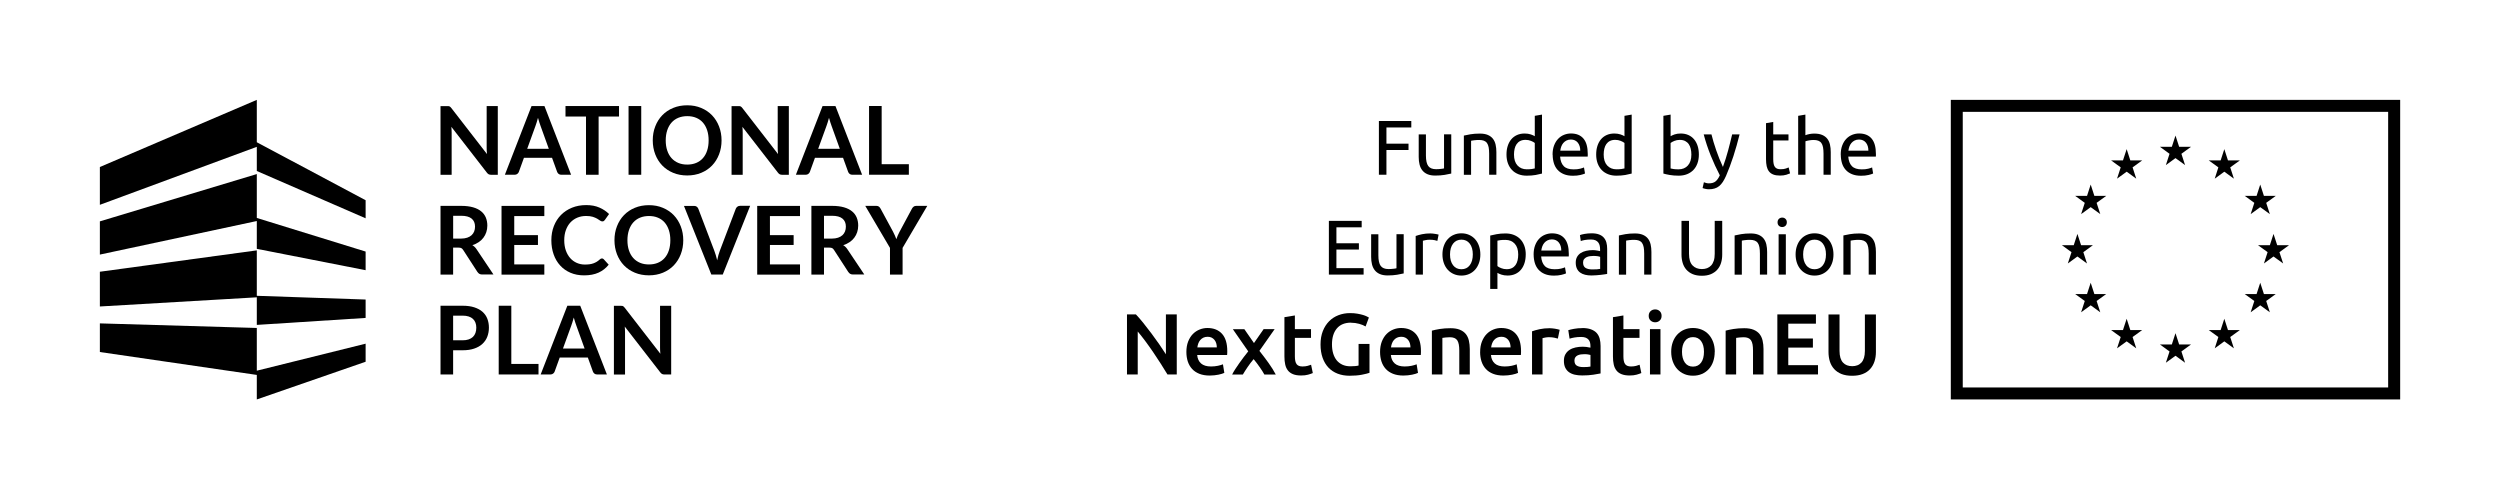
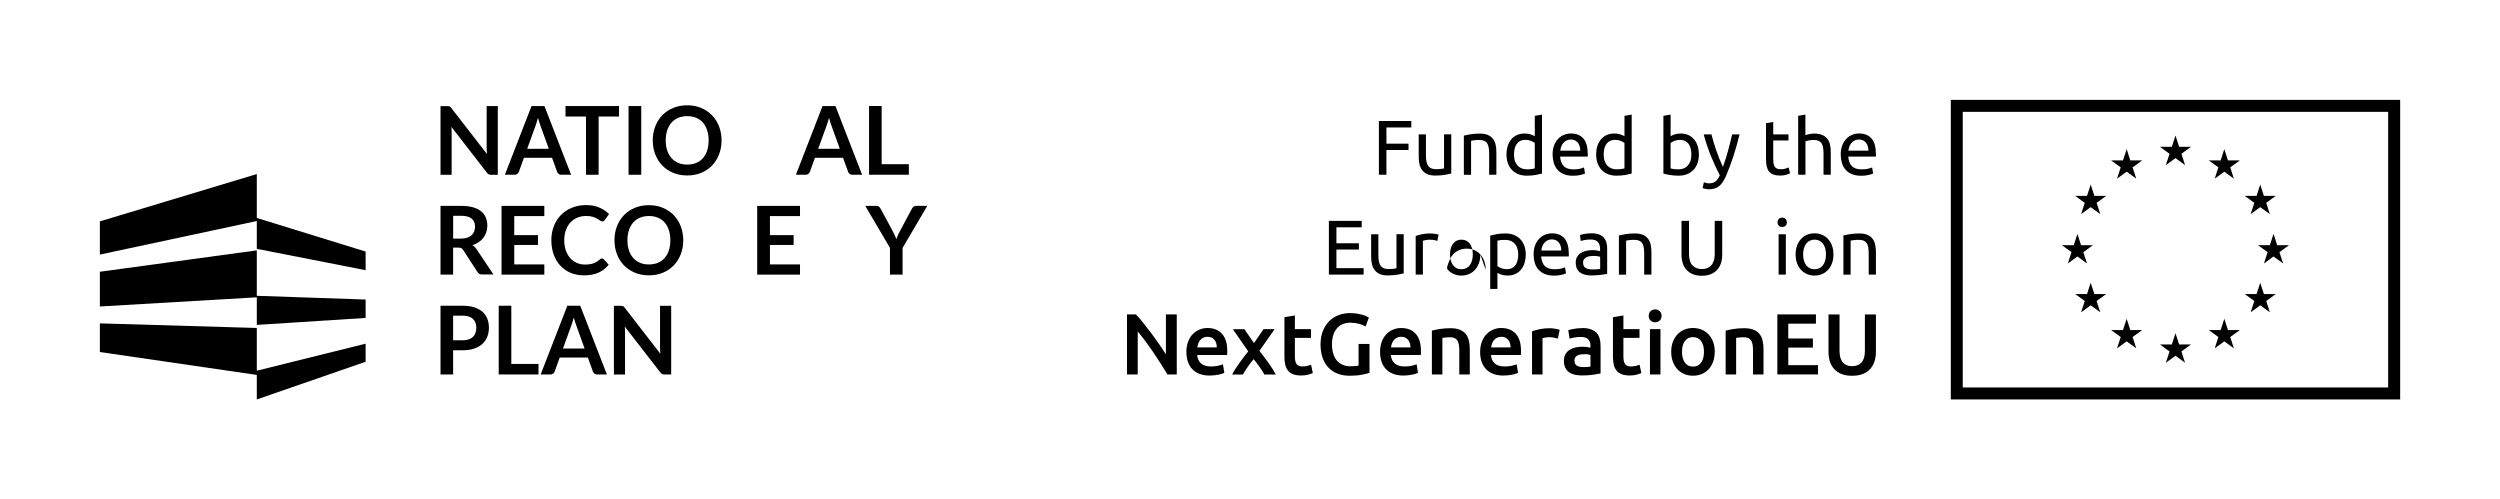
<svg xmlns="http://www.w3.org/2000/svg" id="Warstwa_1" data-name="Warstwa 1" viewBox="0 0 709.68 141.73">
  <g>
    <g>
      <polygon points="72.9 49.41 28.35 62.84 28.35 72.27 72.9 62.74 72.9 70.64 103.79 76.7 103.79 71.41 72.9 61.87 72.9 49.41" />
      <polygon points="72.9 71.07 28.35 77.14 28.35 87 72.9 84.4 72.9 92.23 103.79 90.25 103.79 85.03 72.9 83.97 72.9 71.07" />
      <polygon points="72.9 93.1 28.35 91.8 28.35 99.93 72.9 106.43 72.9 113.39 103.79 102.69 103.79 97.56 72.9 105.23 72.9 93.1" />
-       <polygon points="72.9 40.38 72.9 28.35 28.35 47.41 28.35 58.14 72.9 41.68 72.9 48.54 103.79 61.97 103.79 56.84 72.9 40.38" />
    </g>
    <g>
      <path d="M127.32,30.12c.11.01.2.04.29.08.08.04.17.1.25.18.08.08.17.18.27.3l10.11,13.05c-.04-.31-.06-.62-.07-.92-.01-.3-.02-.58-.02-.84v-11.86h3.16v19.51h-1.85c-.28,0-.52-.04-.71-.13-.19-.09-.37-.25-.55-.49l-10.07-12.99c.03.29.05.57.06.86.01.28.02.54.02.78v11.98h-3.16v-19.51h1.88c.16,0,.29,0,.4.02Z" />
      <path d="M162.12,49.61h-2.77c-.31,0-.57-.08-.77-.24-.2-.16-.34-.35-.43-.59l-1.44-3.98h-7.98l-1.44,3.98c-.07.21-.21.4-.42.57-.21.17-.46.26-.77.26h-2.78l7.57-19.51h3.66l7.57,19.51ZM149.65,42.24h6.14l-2.34-6.49c-.11-.29-.22-.63-.35-1.02-.13-.39-.26-.82-.38-1.28-.12.46-.25.89-.37,1.28-.12.4-.24.74-.35,1.04l-2.34,6.46Z" />
      <path d="M175.72,30.1v2.98h-5.79v16.53h-3.58v-16.53h-5.82v-2.98h15.2Z" />
      <path d="M182.03,49.61h-3.6v-19.51h3.6v19.51Z" />
      <path d="M204.83,39.85c0,1.43-.24,2.75-.71,3.97-.47,1.22-1.13,2.27-1.98,3.16-.85.89-1.88,1.58-3.08,2.08-1.2.5-2.53.75-3.98.75s-2.79-.25-3.99-.75c-1.2-.5-2.23-1.19-3.09-2.08-.86-.89-1.52-1.95-1.99-3.16-.47-1.22-.71-2.54-.71-3.97s.23-2.75.71-3.97c.47-1.22,1.13-2.27,1.99-3.16.86-.89,1.89-1.59,3.09-2.08,1.2-.5,2.53-.75,3.99-.75s2.78.25,3.98.76c1.2.5,2.22,1.2,3.08,2.09.85.89,1.51,1.94,1.98,3.16.47,1.22.71,2.54.71,3.97ZM201.16,39.85c0-1.07-.14-2.03-.42-2.88-.28-.85-.68-1.57-1.2-2.17-.52-.59-1.16-1.05-1.91-1.36-.75-.32-1.6-.47-2.54-.47s-1.79.16-2.54.47c-.75.31-1.4.77-1.92,1.36-.53.59-.93,1.32-1.22,2.17-.28.85-.43,1.81-.43,2.88s.14,2.03.43,2.88c.28.85.69,1.57,1.22,2.16.53.59,1.17,1.04,1.92,1.36.75.32,1.6.47,2.54.47s1.79-.16,2.54-.47c.75-.31,1.39-.77,1.91-1.36.52-.59.93-1.31,1.2-2.16.28-.85.42-1.81.42-2.88Z" />
-       <path d="M209.94,30.12c.11.01.2.04.29.08.08.04.17.1.25.18.08.08.17.18.27.3l10.11,13.05c-.04-.31-.06-.62-.07-.92-.01-.3-.02-.58-.02-.84v-11.86h3.16v19.51h-1.85c-.28,0-.52-.04-.71-.13-.19-.09-.37-.25-.55-.49l-10.07-12.99c.03.29.05.57.06.86.01.28.02.54.02.78v11.98h-3.16v-19.51h1.88c.16,0,.29,0,.4.02Z" />
      <path d="M244.73,49.61h-2.77c-.31,0-.57-.08-.77-.24-.2-.16-.34-.35-.43-.59l-1.44-3.98h-7.98l-1.44,3.98c-.07.21-.21.4-.42.57-.21.17-.46.26-.77.26h-2.78l7.57-19.51h3.66l7.57,19.51ZM232.26,42.24h6.14l-2.34-6.49c-.11-.29-.22-.63-.35-1.02-.13-.39-.26-.82-.38-1.28-.12.46-.25.89-.37,1.28-.12.4-.24.74-.35,1.04l-2.35,6.46Z" />
      <path d="M250.29,46.61h7.71v2.99h-11.3v-19.51h3.58v16.51Z" />
    </g>
    <g>
      <path d="M128.63,70.33v7.62h-3.58v-19.51h5.87c1.31,0,2.44.14,3.38.41.94.27,1.71.66,2.3,1.15.6.49,1.04,1.09,1.32,1.77.28.69.42,1.45.42,2.27,0,.66-.1,1.28-.29,1.86-.19.58-.47,1.12-.83,1.59-.36.48-.8.9-1.33,1.25-.53.36-1.13.65-1.8.86.45.26.84.63,1.17,1.12l4.82,7.2h-3.22c-.31,0-.57-.06-.79-.19-.22-.13-.4-.31-.55-.54l-4.05-6.25c-.15-.23-.32-.4-.5-.5-.18-.1-.45-.15-.81-.15h-1.53ZM128.63,67.73h2.24c.67,0,1.26-.09,1.77-.26.5-.17.91-.41,1.24-.71.32-.3.57-.66.73-1.07.16-.41.24-.87.24-1.36,0-.99-.32-1.75-.97-2.28-.64-.53-1.63-.8-2.95-.8h-2.29v6.48Z" />
      <path d="M154.52,58.45v2.89h-8.54v5.41h6.73v2.79h-6.73v5.52h8.54v2.9h-12.15v-19.51h12.15Z" />
      <path d="M170.87,73.36c.2,0,.36.08.51.23l1.41,1.55c-.78.98-1.74,1.73-2.88,2.25-1.14.52-2.51.78-4.11.78-1.43,0-2.71-.25-3.86-.74-1.14-.49-2.12-1.18-2.92-2.06-.81-.88-1.43-1.93-1.86-3.16-.43-1.22-.65-2.56-.65-4.01s.24-2.81.72-4.03c.48-1.22,1.15-2.27,2.02-3.15.87-.88,1.91-1.57,3.12-2.06,1.21-.49,2.55-.74,4.02-.74s2.68.23,3.75.7c1.07.46,1.99,1.08,2.75,1.84l-1.2,1.69c-.07.11-.16.2-.27.28-.11.08-.26.12-.46.12s-.41-.08-.63-.24c-.21-.16-.48-.34-.81-.53-.33-.19-.74-.36-1.24-.53-.5-.16-1.14-.24-1.91-.24-.91,0-1.74.16-2.5.48-.76.32-1.41.78-1.96,1.37-.55.59-.97,1.32-1.28,2.17-.31.85-.46,1.81-.46,2.87s.15,2.07.46,2.93c.31.85.72,1.57,1.25,2.16.52.58,1.14,1.03,1.85,1.34.71.31,1.47.47,2.29.47.49,0,.93-.03,1.33-.08.39-.05.76-.14,1.09-.26.33-.12.65-.27.95-.45s.59-.41.89-.68c.09-.08.18-.15.28-.2.1-.05.2-.07.32-.07Z" />
      <path d="M193.96,68.2c0,1.43-.24,2.75-.71,3.97-.47,1.22-1.13,2.27-1.98,3.16-.85.89-1.88,1.58-3.08,2.08-1.2.5-2.53.75-3.98.75s-2.79-.25-3.99-.75c-1.2-.5-2.23-1.19-3.09-2.08-.86-.89-1.52-1.95-1.99-3.16-.47-1.22-.71-2.54-.71-3.97s.23-2.75.71-3.97c.47-1.22,1.13-2.27,1.99-3.16.86-.89,1.89-1.59,3.09-2.08,1.2-.5,2.53-.75,3.99-.75s2.78.25,3.98.76c1.2.5,2.22,1.2,3.08,2.09.85.89,1.51,1.94,1.98,3.16.47,1.22.71,2.54.71,3.97ZM190.29,68.2c0-1.07-.14-2.03-.42-2.88-.28-.85-.68-1.57-1.2-2.17-.52-.59-1.16-1.05-1.91-1.36-.75-.32-1.6-.47-2.54-.47s-1.79.16-2.54.47c-.75.31-1.4.77-1.92,1.36-.53.59-.93,1.32-1.22,2.17-.28.85-.43,1.81-.43,2.88s.14,2.03.43,2.88c.28.85.69,1.57,1.22,2.16.53.59,1.17,1.04,1.92,1.36.75.32,1.6.47,2.54.47s1.79-.16,2.54-.47c.75-.31,1.39-.77,1.91-1.36.52-.59.93-1.31,1.2-2.16.28-.85.42-1.81.42-2.88Z" />
-       <path d="M194.15,58.45h2.89c.31,0,.56.08.76.23s.34.35.44.59l4.53,11.9c.15.39.3.81.43,1.27.14.46.27.95.39,1.46.2-1.03.46-1.95.76-2.74l4.52-11.9c.08-.21.22-.4.43-.57.2-.17.46-.26.76-.26h2.89l-7.78,19.51h-3.24l-7.78-19.51Z" />
      <path d="M227.1,58.45v2.89h-8.54v5.41h6.73v2.79h-6.73v5.52h8.54v2.9h-12.15v-19.51h12.15Z" />
-       <path d="M233.91,70.33v7.62h-3.58v-19.51h5.87c1.31,0,2.44.14,3.38.41.94.27,1.71.66,2.3,1.15.6.49,1.04,1.09,1.32,1.77.28.69.42,1.45.42,2.27,0,.66-.1,1.28-.29,1.86-.19.58-.47,1.12-.83,1.59-.36.48-.8.9-1.33,1.25-.53.36-1.13.65-1.81.86.45.26.84.63,1.17,1.12l4.82,7.2h-3.22c-.31,0-.57-.06-.79-.19-.22-.13-.4-.31-.55-.54l-4.05-6.25c-.15-.23-.32-.4-.5-.5-.18-.1-.45-.15-.81-.15h-1.53ZM233.91,67.73h2.24c.67,0,1.26-.09,1.76-.26.5-.17.91-.41,1.24-.71.32-.3.57-.66.73-1.07.16-.41.24-.87.24-1.36,0-.99-.32-1.75-.97-2.28-.64-.53-1.63-.8-2.95-.8h-2.29v6.48Z" />
      <path d="M256.22,70.37v7.58h-3.58v-7.58l-7.02-11.93h3.16c.31,0,.56.08.74.23.18.15.34.35.46.58l3.53,6.52c.2.39.38.75.53,1.1.15.35.29.69.41,1.02.11-.34.25-.69.39-1.03.15-.35.32-.71.53-1.09l3.5-6.52c.1-.2.24-.38.44-.55.2-.17.44-.26.75-.26h3.17l-7.01,11.93Z" />
    </g>
    <g>
      <path d="M128.63,99.43v6.87h-3.58v-19.51h6.27c1.29,0,2.4.15,3.34.46.94.31,1.72.73,2.33,1.28.61.55,1.07,1.21,1.36,1.97.29.77.44,1.6.44,2.51s-.16,1.81-.47,2.6c-.31.79-.78,1.46-1.4,2.03-.62.57-1.4,1.01-2.33,1.32-.93.32-2.02.47-3.28.47h-2.69ZM128.63,96.6h2.69c.66,0,1.23-.08,1.72-.25.49-.17.89-.41,1.21-.71.32-.31.56-.69.72-1.13s.24-.94.24-1.49-.08-.99-.24-1.42-.4-.78-.72-1.08c-.32-.3-.72-.52-1.21-.68-.49-.16-1.06-.24-1.72-.24h-2.69v7Z" />
      <path d="M145.16,103.31h7.71v2.99h-11.3v-19.51h3.58v16.51Z" />
      <path d="M172.28,106.3h-2.77c-.31,0-.57-.08-.77-.24-.2-.16-.34-.35-.43-.59l-1.44-3.98h-7.98l-1.44,3.98c-.07.21-.21.4-.42.57-.21.17-.46.26-.77.26h-2.78l7.57-19.51h3.66l7.57,19.51ZM159.81,98.93h6.14l-2.34-6.49c-.11-.29-.22-.63-.35-1.02-.13-.39-.26-.82-.38-1.28-.12.46-.25.89-.37,1.28-.12.4-.24.74-.35,1.04l-2.34,6.46Z" />
      <path d="M176.54,86.81c.11.01.2.04.29.08.08.04.17.1.25.18.08.08.17.18.27.3l10.11,13.05c-.04-.31-.06-.62-.07-.92-.01-.3-.02-.58-.02-.84v-11.86h3.16v19.51h-1.85c-.28,0-.52-.04-.71-.13-.19-.09-.37-.25-.55-.49l-10.07-12.99c.03.29.05.57.06.86.01.28.02.54.02.78v11.98h-3.16v-19.51h1.88c.16,0,.29,0,.4.02Z" />
    </g>
  </g>
  <g>
    <path d="M677.93,31.75v78.24h-120.76V31.75h120.76M681.34,28.35h-127.56v85.04h127.56V28.35h0Z" />
    <g>
      <polygon points="617.56 38.48 618.6 41.68 621.96 41.68 619.24 43.66 620.28 46.87 617.56 44.88 614.83 46.87 615.87 43.66 613.15 41.68 616.52 41.68 617.56 38.48" />
      <polygon points="617.56 94.58 618.6 97.79 621.96 97.79 619.24 99.77 620.28 102.97 617.56 100.99 614.83 102.97 615.87 99.77 613.15 97.79 616.52 97.79 617.56 94.58" />
      <polygon points="589.72 66.4 590.76 69.6 594.13 69.6 591.4 71.58 592.44 74.79 589.72 72.81 587 74.79 588.04 71.58 585.31 69.6 588.68 69.6 589.72 66.4" />
      <polygon points="645.39 66.4 646.43 69.6 649.8 69.6 647.07 71.58 648.12 74.79 645.39 72.81 642.67 74.79 643.71 71.58 640.98 69.6 644.35 69.6 645.39 66.4" />
      <polygon points="631.42 42.33 632.46 45.54 635.83 45.54 633.1 47.51 634.14 50.72 631.42 48.74 628.7 50.72 629.73 47.51 627.01 45.54 630.38 45.54 631.42 42.33" />
      <polygon points="603.7 42.33 604.74 45.54 608.1 45.54 605.38 47.51 606.42 50.72 603.7 48.74 600.97 50.72 602.01 47.51 599.29 45.54 602.65 45.54 603.7 42.33" />
      <polygon points="631.42 90.49 632.46 93.7 635.83 93.7 633.1 95.67 634.14 98.88 631.42 96.9 628.7 98.88 629.73 95.67 627.01 93.7 630.38 93.7 631.42 90.49" />
      <polygon points="603.7 90.49 604.74 93.7 608.1 93.7 605.38 95.67 606.42 98.88 603.7 96.9 600.97 98.88 602.01 95.67 599.29 93.7 602.65 93.7 603.7 90.49" />
      <polygon points="641.62 52.39 642.66 55.6 646.03 55.6 643.31 57.58 644.35 60.78 641.62 58.8 638.9 60.78 639.94 57.58 637.21 55.6 640.58 55.6 641.62 52.39" />
      <polygon points="593.49 52.39 594.53 55.6 597.9 55.6 595.17 57.58 596.21 60.78 593.49 58.8 590.77 60.78 591.81 57.58 589.08 55.6 592.45 55.6 593.49 52.39" />
      <polygon points="641.62 80.26 642.66 83.47 646.03 83.47 643.31 85.44 644.35 88.65 641.62 86.67 638.9 88.65 639.94 85.44 637.21 83.47 640.58 83.47 641.62 80.26" />
      <polygon points="593.49 80.26 594.53 83.47 597.9 83.47 595.17 85.44 596.21 88.65 593.49 86.67 590.77 88.65 591.81 85.44 589.08 83.47 592.45 83.47 593.49 80.26" />
    </g>
    <g>
      <path d="M391.43,49.6v-15.25h9.2v1.83h-7.06v4.6h6.27v1.8h-6.27v7.02h-2.13Z" />
      <path d="M411.96,49.27c-.47.12-1.09.24-1.86.37-.77.13-1.66.2-2.67.2-.88,0-1.62-.13-2.22-.39s-1.08-.62-1.45-1.09c-.37-.47-.63-1.02-.79-1.66-.16-.64-.24-1.35-.24-2.12v-6.42h2.05v5.98c0,1.39.22,2.39.66,2.99.44.6,1.18.9,2.22.9.22,0,.45,0,.68-.02.24-.01.46-.03.66-.06s.39-.04.56-.07c.17-.02.29-.05.36-.08v-9.66h2.05v11.11Z" />
      <path d="M415.54,38.49c.47-.12,1.09-.24,1.87-.37.78-.13,1.67-.2,2.68-.2.91,0,1.67.13,2.27.39.6.26,1.08.62,1.44,1.08.36.46.61,1.02.76,1.66.15.65.22,1.36.22,2.13v6.42h-2.05v-5.98c0-.7-.05-1.31-.14-1.8-.1-.5-.25-.9-.47-1.21s-.51-.53-.88-.67c-.37-.14-.82-.21-1.36-.21-.22,0-.45,0-.68.02-.24.01-.46.03-.67.06-.21.02-.4.05-.57.08-.17.03-.29.05-.36.07v9.66h-2.05v-11.11Z" />
      <path d="M435.68,32.88l2.05-.35v16.74c-.47.13-1.07.26-1.8.4-.73.13-1.58.2-2.53.2-.88,0-1.67-.14-2.38-.42-.7-.28-1.31-.67-1.8-1.19-.5-.51-.88-1.14-1.16-1.88-.27-.74-.41-1.57-.41-2.5s.11-1.69.34-2.42c.23-.73.56-1.36,1-1.89.44-.53.98-.94,1.62-1.23.64-.29,1.37-.44,2.19-.44.66,0,1.24.09,1.75.26.51.18.88.34,1.13.51v-5.79ZM435.68,40.58c-.25-.21-.61-.4-1.08-.59s-.98-.29-1.54-.29c-.59,0-1.09.11-1.51.32-.42.21-.76.51-1.02.88-.26.37-.45.82-.57,1.33-.12.51-.18,1.06-.18,1.65,0,1.33.33,2.37.99,3.09s1.54,1.09,2.64,1.09c.56,0,1.02-.03,1.4-.08.37-.05.66-.11.87-.17v-7.24Z" />
      <path d="M440.73,43.91c0-1.01.15-1.9.44-2.65.29-.75.68-1.38,1.17-1.88.48-.5,1.04-.87,1.67-1.12.63-.25,1.28-.37,1.94-.37,1.54,0,2.72.48,3.54,1.44.82.96,1.23,2.42,1.23,4.39v.34c0,.14,0,.27-.02.39h-7.83c.09,1.19.43,2.09,1.03,2.71.6.62,1.54.92,2.82.92.72,0,1.32-.06,1.82-.19.49-.12.86-.25,1.11-.36l.29,1.72c-.25.13-.69.27-1.31.42-.62.15-1.33.22-2.12.22-1,0-1.86-.15-2.58-.45s-1.32-.71-1.79-1.24c-.47-.53-.82-1.15-1.04-1.88s-.34-1.52-.34-2.39ZM448.59,42.78c.01-.92-.22-1.68-.69-2.28-.48-.59-1.13-.89-1.97-.89-.47,0-.88.09-1.24.27-.36.18-.66.42-.91.71-.25.29-.44.63-.58,1.01-.14.38-.23.77-.28,1.17h5.68Z" />
      <path d="M461.14,32.88l2.05-.35v16.74c-.47.13-1.07.26-1.8.4-.73.13-1.58.2-2.53.2-.88,0-1.67-.14-2.38-.42-.7-.28-1.31-.67-1.8-1.19-.5-.51-.88-1.14-1.16-1.88-.27-.74-.41-1.57-.41-2.5s.11-1.69.34-2.42c.23-.73.56-1.36,1-1.89.44-.53.98-.94,1.62-1.23.64-.29,1.37-.44,2.19-.44.66,0,1.24.09,1.75.26.51.18.88.34,1.13.51v-5.79ZM461.14,40.58c-.25-.21-.61-.4-1.08-.59s-.98-.29-1.54-.29c-.59,0-1.09.11-1.51.32-.42.21-.76.51-1.02.88-.26.37-.45.82-.57,1.33-.12.51-.18,1.06-.18,1.65,0,1.33.33,2.37.99,3.09s1.54,1.09,2.64,1.09c.56,0,1.02-.03,1.4-.08.37-.05.66-.11.87-.17v-7.24Z" />
      <path d="M474.23,38.67c.25-.16.63-.33,1.13-.51.51-.18,1.09-.26,1.75-.26.82,0,1.55.15,2.19.44.64.29,1.18.7,1.62,1.23.44.53.77,1.16,1,1.89.23.73.34,1.54.34,2.42,0,.92-.14,1.76-.41,2.5-.27.74-.66,1.37-1.15,1.88-.5.51-1.1.91-1.8,1.19-.7.28-1.5.42-2.38.42-.95,0-1.8-.07-2.53-.2-.73-.13-1.33-.26-1.8-.4v-16.39l2.05-.35v6.14ZM474.23,47.82c.21.06.5.11.87.17.37.05.84.08,1.4.08,1.1,0,1.98-.36,2.64-1.09s.99-1.76.99-3.09c0-.59-.06-1.14-.18-1.65-.12-.51-.31-.96-.57-1.33s-.61-.67-1.02-.88c-.42-.21-.92-.32-1.51-.32s-1.07.1-1.54.29-.83.39-1.08.59v7.24Z" />
      <path d="M483.7,51.74c.16.07.37.14.63.21.26.07.51.1.76.1.81,0,1.44-.18,1.89-.54.45-.36.87-.94,1.23-1.75-.92-1.76-1.79-3.63-2.58-5.6s-1.46-3.97-1.99-6h2.2c.16.66.36,1.37.58,2.13.23.76.48,1.55.76,2.35.28.81.58,1.61.9,2.42.32.81.66,1.58,1.01,2.33.56-1.54,1.04-3.06,1.45-4.58.41-1.51.8-3.07,1.17-4.66h2.11c-.53,2.16-1.12,4.23-1.76,6.21-.65,1.99-1.34,3.85-2.09,5.58-.29.66-.6,1.23-.91,1.71-.32.48-.66.87-1.04,1.18-.38.31-.81.54-1.29.68-.48.15-1.02.22-1.62.22-.16,0-.33-.01-.51-.03-.18-.02-.35-.05-.52-.09-.17-.04-.32-.08-.46-.12s-.24-.08-.3-.11l.37-1.65Z" />
      <path d="M503.37,38.16h4.33v1.72h-4.33v5.28c0,.57.04,1.04.13,1.42s.22.67.4.88c.18.21.4.36.66.45.26.09.57.13.92.13.62,0,1.11-.07,1.49-.21.37-.14.63-.24.78-.3l.4,1.69c-.21.1-.57.23-1.08.39-.51.15-1.1.23-1.76.23-.78,0-1.42-.1-1.93-.3-.51-.2-.91-.49-1.22-.89-.31-.4-.52-.88-.65-1.46-.12-.58-.19-1.25-.19-2.01v-10.21l2.05-.35v3.54Z" />
      <path d="M510.45,49.6v-16.72l2.05-.35v5.85c.38-.15.79-.26,1.22-.34.43-.08.86-.12,1.29-.12.91,0,1.66.13,2.27.39.6.26,1.08.62,1.44,1.08.36.46.61,1.02.76,1.66.15.65.22,1.36.22,2.13v6.42h-2.05v-5.98c0-.7-.05-1.31-.14-1.8-.09-.5-.25-.9-.47-1.21s-.51-.53-.88-.67c-.37-.14-.82-.21-1.36-.21-.22,0-.45.01-.68.04-.24.03-.46.06-.67.1-.21.04-.4.08-.57.12-.17.04-.29.08-.36.11v9.5h-2.05Z" />
      <path d="M522.53,43.91c0-1.01.15-1.9.44-2.65.29-.75.68-1.38,1.17-1.88.48-.5,1.04-.87,1.67-1.12.63-.25,1.28-.37,1.94-.37,1.54,0,2.72.48,3.54,1.44.82.96,1.23,2.42,1.23,4.39v.34c0,.14,0,.27-.02.39h-7.83c.09,1.19.43,2.09,1.03,2.71.6.62,1.54.92,2.82.92.72,0,1.32-.06,1.81-.19.49-.12.86-.25,1.11-.36l.29,1.72c-.25.13-.69.27-1.31.42s-1.33.22-2.12.22c-1,0-1.86-.15-2.58-.45-.73-.3-1.32-.71-1.79-1.24-.47-.53-.82-1.15-1.04-1.88s-.34-1.52-.34-2.39ZM530.38,42.78c.01-.92-.22-1.68-.69-2.28-.48-.59-1.13-.89-1.97-.89-.47,0-.88.09-1.24.27-.36.18-.66.42-.91.71-.25.29-.44.63-.58,1.01-.14.38-.23.77-.28,1.17h5.68Z" />
    </g>
    <g>
      <path d="M377.23,77.95v-15.25h9.31v1.83h-7.17v4.53h6.38v1.78h-6.38v5.28h7.72v1.83h-9.86Z" />
      <path d="M398.46,77.62c-.47.12-1.09.24-1.86.37-.77.13-1.66.2-2.67.2-.88,0-1.62-.13-2.22-.39s-1.09-.62-1.45-1.09c-.37-.47-.63-1.02-.79-1.66-.16-.64-.24-1.35-.24-2.12v-6.42h2.05v5.98c0,1.39.22,2.39.66,2.99.44.6,1.18.9,2.22.9.22,0,.45,0,.68-.02s.45-.03.66-.06c.21-.02.39-.04.56-.07s.29-.05.36-.08v-9.66h2.05v11.11Z" />
      <path d="M406.09,66.27c.18,0,.38.01.6.03s.45.05.67.09c.22.04.42.07.61.11.18.04.32.07.41.1l-.35,1.78c-.16-.06-.43-.13-.8-.21s-.85-.12-1.44-.12c-.38,0-.76.04-1.13.12s-.62.14-.74.17v9.61h-2.05v-10.96c.48-.18,1.09-.34,1.8-.5.72-.15,1.53-.23,2.42-.23Z" />
-       <path d="M420.23,72.23c0,.91-.13,1.73-.4,2.46s-.63,1.36-1.11,1.89c-.48.53-1.04.93-1.71,1.22s-1.38.43-2.16.43-1.5-.14-2.16-.43-1.23-.69-1.71-1.22c-.48-.53-.85-1.16-1.11-1.89-.26-.73-.4-1.55-.4-2.46s.13-1.71.4-2.45c.26-.74.63-1.38,1.11-1.9.48-.53,1.04-.94,1.71-1.22.66-.29,1.38-.43,2.16-.43s1.5.14,2.16.43c.66.29,1.23.69,1.71,1.22.48.53.85,1.16,1.11,1.9s.4,1.56.4,2.45ZM418.09,72.23c0-1.29-.29-2.31-.87-3.07-.58-.76-1.37-1.13-2.36-1.13s-1.79.38-2.37,1.13c-.58.76-.87,1.78-.87,3.07s.29,2.31.87,3.07c.58.76,1.37,1.13,2.37,1.13s1.79-.38,2.36-1.13.87-1.78.87-3.07Z" />
+       <path d="M420.23,72.23c0,.91-.13,1.73-.4,2.46s-.63,1.36-1.11,1.89c-.48.53-1.04.93-1.71,1.22s-1.38.43-2.16.43-1.5-.14-2.16-.43-1.23-.69-1.71-1.22s.13-1.71.4-2.45c.26-.74.63-1.38,1.11-1.9.48-.53,1.04-.94,1.71-1.22.66-.29,1.38-.43,2.16-.43s1.5.14,2.16.43c.66.29,1.23.69,1.71,1.22.48.53.85,1.16,1.11,1.9s.4,1.56.4,2.45ZM418.09,72.23c0-1.29-.29-2.31-.87-3.07-.58-.76-1.37-1.13-2.36-1.13s-1.79.38-2.37,1.13c-.58.76-.87,1.78-.87,3.07s.29,2.31.87,3.07c.58.76,1.37,1.13,2.37,1.13s1.79-.38,2.36-1.13.87-1.78.87-3.07Z" />
      <path d="M433.11,72.26c0,.87-.11,1.67-.34,2.4-.23.73-.56,1.36-1,1.89-.44.53-.98.94-1.62,1.23-.64.29-1.37.44-2.19.44-.66,0-1.24-.09-1.75-.26s-.88-.34-1.13-.51v4.58h-2.05v-15.16c.48-.12,1.09-.25,1.82-.39.73-.14,1.57-.21,2.52-.21.88,0,1.67.14,2.38.42.7.28,1.31.67,1.8,1.19.5.51.88,1.14,1.16,1.88s.41,1.57.41,2.5ZM430.98,72.26c0-1.33-.33-2.36-.99-3.08s-1.54-1.08-2.64-1.08c-.62,0-1.1.02-1.44.07s-.62.1-.83.15v7.22c.25.21.61.4,1.08.59.47.19.98.29,1.54.29.59,0,1.09-.11,1.51-.32.42-.21.76-.51,1.02-.88.26-.37.45-.81.57-1.32s.18-1.05.18-1.64Z" />
      <path d="M435.35,72.26c0-1.01.15-1.9.44-2.65.29-.75.68-1.38,1.17-1.88.48-.5,1.04-.87,1.67-1.12.63-.25,1.28-.37,1.94-.37,1.54,0,2.72.48,3.54,1.44.82.96,1.23,2.42,1.23,4.39v.34c0,.14,0,.27-.02.39h-7.83c.09,1.19.43,2.09,1.03,2.71.6.62,1.54.92,2.82.92.72,0,1.32-.06,1.81-.19.49-.12.86-.25,1.11-.36l.29,1.72c-.25.13-.69.27-1.31.42-.62.15-1.33.22-2.12.22-1,0-1.86-.15-2.59-.45-.73-.3-1.32-.71-1.79-1.24-.47-.53-.82-1.15-1.04-1.88s-.34-1.52-.34-2.39ZM443.2,71.13c.01-.92-.22-1.68-.69-2.28-.48-.59-1.13-.89-1.97-.89-.47,0-.88.09-1.24.27-.36.18-.66.42-.91.71-.25.29-.44.63-.58,1.01s-.23.77-.28,1.17h5.68Z" />
      <path d="M451.83,66.23c.82,0,1.51.11,2.08.32.56.21,1.02.51,1.36.9s.59.85.74,1.39c.15.54.22,1.13.22,1.77v7.15c-.18.03-.42.07-.74.12-.32.05-.67.1-1.07.14-.4.04-.82.08-1.29.12s-.92.06-1.38.06c-.65,0-1.24-.07-1.78-.2-.54-.13-1.01-.34-1.41-.63-.4-.29-.7-.66-.92-1.13s-.33-1.03-.33-1.69.13-1.17.38-1.63c.26-.45.61-.82,1.04-1.1.44-.28.95-.48,1.54-.62.59-.13,1.2-.2,1.85-.2.21,0,.42.01.64.03s.43.05.63.09.37.07.52.1.25.05.31.07v-.57c0-.34-.04-.67-.11-1-.07-.33-.21-.62-.4-.88-.19-.26-.45-.46-.78-.62-.33-.15-.76-.23-1.29-.23-.67,0-1.26.05-1.77.14-.51.1-.88.19-1.13.3l-.24-1.69c.26-.12.7-.23,1.32-.34.62-.11,1.28-.17,2-.17ZM452.01,76.48c.48,0,.91-.01,1.29-.03s.69-.06.94-.12v-3.41c-.15-.07-.38-.14-.71-.19-.33-.05-.73-.08-1.2-.08-.31,0-.63.02-.98.07s-.66.14-.95.27c-.29.14-.53.33-.72.57-.19.24-.29.56-.29.96,0,.73.23,1.24.7,1.53.47.29,1.11.43,1.91.43Z" />
      <path d="M459.55,66.84c.47-.12,1.09-.24,1.87-.37.78-.13,1.67-.2,2.68-.2.91,0,1.66.13,2.27.39.6.26,1.08.62,1.44,1.08.36.46.61,1.02.76,1.66.15.65.22,1.36.22,2.13v6.42h-2.05v-5.98c0-.7-.05-1.31-.14-1.8-.1-.5-.25-.9-.47-1.21-.22-.31-.51-.53-.88-.67-.37-.14-.82-.21-1.36-.21-.22,0-.45,0-.68.02s-.46.03-.67.06c-.21.02-.4.05-.57.08-.17.03-.29.05-.36.07v9.66h-2.05v-11.11Z" />
      <path d="M483.11,78.28c-1,0-1.86-.15-2.6-.46-.73-.31-1.33-.73-1.8-1.27-.47-.54-.82-1.17-1.04-1.9s-.34-1.53-.34-2.38v-9.57h2.13v9.33c0,1.53.34,2.63,1.01,3.32.67.69,1.55,1.03,2.64,1.03.54,0,1.04-.08,1.48-.25.45-.17.83-.43,1.16-.78.32-.35.57-.8.75-1.35.18-.55.26-1.21.26-1.97v-9.33h2.13v9.57c0,.85-.11,1.64-.34,2.38s-.58,1.37-1.06,1.9c-.48.54-1.08.96-1.8,1.27-.73.31-1.59.46-2.58.46Z" />
-       <path d="M492.4,66.84c.47-.12,1.09-.24,1.87-.37.78-.13,1.67-.2,2.68-.2.91,0,1.66.13,2.27.39.6.26,1.08.62,1.44,1.08.36.46.61,1.02.76,1.66.15.65.22,1.36.22,2.13v6.42h-2.05v-5.98c0-.7-.05-1.31-.14-1.8-.09-.5-.25-.9-.47-1.21s-.51-.53-.88-.67c-.37-.14-.82-.21-1.36-.21-.22,0-.45,0-.68.02-.24.01-.46.03-.67.06-.21.02-.4.05-.57.08-.17.03-.29.05-.36.07v9.66h-2.05v-11.11Z" />
      <path d="M505.92,64.45c-.37,0-.68-.12-.94-.36-.26-.24-.38-.57-.38-.98s.13-.74.38-.98c.26-.24.57-.36.94-.36s.68.12.93.36c.26.24.38.57.38.98s-.13.74-.38.98c-.26.24-.57.36-.93.36ZM506.95,77.95h-2.05v-11.44h2.05v11.44Z" />
      <path d="M520.47,72.23c0,.91-.13,1.73-.4,2.46s-.63,1.36-1.11,1.89c-.48.53-1.04.93-1.7,1.22-.66.29-1.38.43-2.16.43s-1.5-.14-2.16-.43-1.23-.69-1.71-1.22c-.48-.53-.85-1.16-1.11-1.89-.26-.73-.4-1.55-.4-2.46s.13-1.71.4-2.45c.26-.74.63-1.38,1.11-1.9.48-.53,1.04-.94,1.71-1.22.66-.29,1.38-.43,2.16-.43s1.5.14,2.16.43c.66.29,1.23.69,1.7,1.22.48.53.85,1.16,1.11,1.9s.4,1.56.4,2.45ZM518.34,72.23c0-1.29-.29-2.31-.87-3.07-.58-.76-1.37-1.13-2.37-1.13s-1.79.38-2.37,1.13c-.58.76-.87,1.78-.87,3.07s.29,2.31.87,3.07,1.37,1.13,2.37,1.13,1.79-.38,2.37-1.13c.58-.76.87-1.78.87-3.07Z" />
      <path d="M523.28,66.84c.47-.12,1.09-.24,1.87-.37.78-.13,1.67-.2,2.68-.2.91,0,1.66.13,2.27.39.6.26,1.08.62,1.44,1.08.36.46.61,1.02.76,1.66.15.65.22,1.36.22,2.13v6.42h-2.05v-5.98c0-.7-.05-1.31-.14-1.8-.09-.5-.25-.9-.47-1.21s-.51-.53-.88-.67c-.37-.14-.82-.21-1.36-.21-.22,0-.45,0-.68.02-.24.01-.46.03-.67.06-.21.02-.4.05-.57.08-.17.03-.29.05-.36.07v9.66h-2.05v-11.11Z" />
    </g>
    <g>
      <path d="M331.41,106.3c-.56-.93-1.18-1.94-1.87-3.01-.69-1.07-1.4-2.16-2.14-3.25-.74-1.09-1.49-2.15-2.25-3.17-.76-1.02-1.49-1.95-2.18-2.77v12.2h-3.05v-17.05h2.53c.66.69,1.36,1.5,2.12,2.45.75.94,1.51,1.92,2.28,2.94.76,1.02,1.5,2.04,2.21,3.06.71,1.02,1.35,1.98,1.91,2.87v-11.32h3.08v17.05h-2.63Z" />
      <path d="M336.78,99.93c0-1.13.17-2.12.5-2.98.34-.85.78-1.56,1.34-2.13.56-.57,1.2-.99,1.92-1.28.72-.29,1.46-.43,2.21-.43,1.77,0,3.15.55,4.15,1.65.99,1.1,1.49,2.74,1.49,4.92,0,.16,0,.35-.01.55,0,.21-.02.39-.04.55h-8.49c.08,1.03.45,1.83,1.1,2.4.65.57,1.59.85,2.82.85.72,0,1.38-.07,1.98-.2.6-.13,1.07-.27,1.41-.42l.39,2.44c-.17.08-.39.17-.68.26-.29.09-.62.17-.98.25s-.77.14-1.19.18c-.43.05-.86.07-1.3.07-1.13,0-2.12-.17-2.95-.5-.84-.34-1.53-.8-2.07-1.4-.54-.6-.94-1.3-1.21-2.12-.26-.81-.39-1.7-.39-2.67ZM345.42,98.6c0-.41-.06-.8-.17-1.17-.12-.37-.28-.69-.51-.96-.22-.27-.49-.48-.81-.64-.32-.16-.7-.23-1.14-.23s-.86.09-1.21.26c-.34.17-.64.4-.87.68-.24.28-.42.6-.55.96s-.22.73-.27,1.11h5.54Z" />
      <path d="M355.97,97.38l2.73-3.94h3.13l-4.32,6.16c.9,1.13,1.77,2.28,2.6,3.44s1.51,2.25,2.04,3.27h-3.24c-.15-.3-.34-.63-.58-.99-.24-.36-.49-.74-.76-1.13-.27-.39-.55-.78-.84-1.16-.29-.38-.58-.75-.86-1.08-.58.67-1.14,1.41-1.69,2.22-.55.81-1.01,1.53-1.37,2.15h-3.04c.24-.49.54-1.01.9-1.56.35-.55.73-1.1,1.14-1.68.4-.57.82-1.14,1.25-1.71.43-.57.86-1.11,1.28-1.63l-4.37-6.29h3.27l2.73,3.94Z" />
      <path d="M364.6,90.04l2.98-.49v3.89h4.58v2.48h-4.58v5.24c0,1.03.16,1.77.49,2.21s.88.66,1.67.66c.54,0,1.02-.06,1.44-.17.42-.11.75-.22,1-.32l.49,2.36c-.34.15-.79.3-1.35.46-.56.16-1.21.23-1.97.23-.92,0-1.69-.12-2.3-.37s-1.1-.6-1.46-1.07c-.36-.47-.62-1.03-.76-1.7-.15-.66-.22-1.42-.22-2.28v-11.14Z" />
      <path d="M383.52,91.59c-1.75,0-3.1.55-4.02,1.64s-1.39,2.6-1.39,4.54c0,.92.11,1.76.33,2.52.22.76.55,1.41.98,1.96.44.54.98.96,1.63,1.27.65.3,1.41.46,2.28.46.54,0,1.01-.02,1.4-.06.39-.04.71-.09.93-.16v-6.12h3.1v8.19c-.43.16-1.15.34-2.16.54-1.02.2-2.19.29-3.52.29-1.23,0-2.35-.2-3.37-.59-1.02-.39-1.88-.97-2.6-1.72-.71-.75-1.27-1.68-1.66-2.78-.39-1.1-.59-2.36-.59-3.79s.22-2.69.65-3.79c.43-1.1,1.03-2.03,1.78-2.79s1.64-1.34,2.66-1.73,2.1-.59,3.25-.59c.79,0,1.49.05,2.1.16.62.11,1.14.23,1.59.36.44.13.81.27,1.1.42.29.15.49.25.6.32l-.94,2.53c-.49-.3-1.1-.55-1.83-.75s-1.5-.31-2.3-.31Z" />
      <path d="M391.76,99.93c0-1.13.17-2.12.5-2.98.34-.85.78-1.56,1.34-2.13.56-.57,1.2-.99,1.92-1.28.72-.29,1.46-.43,2.21-.43,1.77,0,3.15.55,4.15,1.65.99,1.1,1.49,2.74,1.49,4.92,0,.16,0,.35-.01.55,0,.21-.02.39-.04.55h-8.49c.08,1.03.45,1.83,1.1,2.4.65.57,1.59.85,2.82.85.72,0,1.38-.07,1.98-.2.6-.13,1.07-.27,1.41-.42l.39,2.44c-.17.08-.39.17-.68.26-.29.09-.62.17-.98.25s-.77.14-1.19.18c-.43.05-.86.07-1.3.07-1.13,0-2.12-.17-2.95-.5-.84-.34-1.53-.8-2.07-1.4-.54-.6-.94-1.3-1.21-2.12-.26-.81-.39-1.7-.39-2.67ZM400.39,98.6c0-.41-.06-.8-.17-1.17-.12-.37-.28-.69-.51-.96-.22-.27-.49-.48-.81-.64-.32-.16-.7-.23-1.14-.23s-.86.09-1.21.26c-.34.17-.64.4-.87.68-.24.28-.42.6-.55.96s-.22.73-.27,1.11h5.54Z" />
      <path d="M406.48,93.86c.57-.16,1.32-.32,2.24-.47.92-.15,1.93-.22,3.05-.22,1.05,0,1.93.14,2.63.43.71.29,1.27.69,1.69,1.21s.71,1.14.88,1.87c.17.73.26,1.53.26,2.4v7.23h-2.98v-6.77c0-.69-.05-1.27-.14-1.76-.09-.48-.24-.88-.44-1.18-.21-.3-.48-.52-.84-.66-.35-.14-.78-.21-1.29-.21-.38,0-.77.02-1.18.07-.41.05-.71.09-.91.12v10.38h-2.98v-12.45Z" />
      <path d="M420.17,99.93c0-1.13.17-2.12.51-2.98.34-.85.78-1.56,1.34-2.13.56-.57,1.2-.99,1.92-1.28.72-.29,1.46-.43,2.21-.43,1.77,0,3.15.55,4.14,1.65.99,1.1,1.49,2.74,1.49,4.92,0,.16,0,.35-.01.55,0,.21-.02.39-.04.55h-8.49c.08,1.03.45,1.83,1.09,2.4s1.59.85,2.82.85c.72,0,1.38-.07,1.98-.2.6-.13,1.07-.27,1.41-.42l.39,2.44c-.16.08-.39.17-.68.26-.29.09-.62.17-.98.25s-.77.14-1.19.18-.86.07-1.3.07c-1.13,0-2.12-.17-2.95-.5s-1.53-.8-2.07-1.4c-.54-.6-.94-1.3-1.21-2.12-.26-.81-.39-1.7-.39-2.67ZM428.81,98.6c0-.41-.06-.8-.17-1.17-.12-.37-.28-.69-.5-.96s-.49-.48-.81-.64c-.32-.16-.7-.23-1.14-.23s-.86.09-1.21.26c-.34.17-.63.4-.87.68s-.42.6-.55.96-.22.73-.27,1.11h5.54Z" />
      <path d="M442.23,96.12c-.25-.08-.59-.17-1.02-.26-.43-.09-.94-.14-1.51-.14-.33,0-.68.03-1.05.1s-.63.12-.77.17v10.31h-2.98v-12.25c.57-.21,1.29-.41,2.15-.6.86-.19,1.82-.28,2.87-.28.2,0,.43.01.69.04.26.02.52.06.79.1.26.04.52.09.76.15.25.06.44.11.59.16l-.52,2.51Z" />
      <path d="M449.15,93.12c.98,0,1.81.12,2.48.37.67.25,1.21.59,1.61,1.03.4.44.69.98.86,1.61.17.63.26,1.32.26,2.08v7.8c-.46.1-1.15.22-2.08.36-.93.14-1.97.21-3.14.21-.77,0-1.48-.07-2.12-.22-.64-.15-1.18-.39-1.63-.71s-.8-.75-1.06-1.28-.38-1.17-.38-1.94.14-1.36.43-1.87.68-.92,1.17-1.24,1.06-.55,1.71-.69c.65-.14,1.32-.21,2.03-.21.33,0,.67.02,1.03.06s.75.11,1.16.21v-.49c0-.34-.04-.67-.12-.98-.08-.31-.22-.59-.43-.82-.21-.24-.48-.42-.81-.55s-.76-.2-1.27-.2c-.69,0-1.32.05-1.89.15-.57.1-1.04.21-1.4.34l-.37-2.41c.38-.13.93-.26,1.65-.39.72-.13,1.49-.2,2.31-.2ZM449.4,104.21c.92,0,1.62-.05,2.09-.15v-3.3c-.16-.05-.4-.1-.71-.15-.31-.05-.66-.07-1.03-.07-.33,0-.66.02-1,.07s-.64.14-.91.27c-.27.13-.49.32-.65.55s-.25.54-.25.9c0,.71.22,1.19.66,1.46.44.27,1.04.41,1.8.41Z" />
      <path d="M457.86,90.04l2.98-.49v3.89h4.57v2.48h-4.57v5.24c0,1.03.16,1.77.49,2.21s.89.66,1.67.66c.54,0,1.02-.06,1.44-.17.42-.11.75-.22,1-.32l.49,2.36c-.35.15-.8.3-1.35.46-.56.16-1.21.23-1.97.23-.92,0-1.68-.12-2.3-.37s-1.1-.6-1.46-1.07c-.36-.47-.62-1.03-.76-1.7-.15-.66-.22-1.42-.22-2.28v-11.14Z" />
      <path d="M471.68,89.67c0,.56-.18,1-.54,1.33-.36.33-.79.49-1.28.49s-.94-.16-1.3-.49c-.36-.33-.54-.77-.54-1.33s.18-1.02.54-1.35c.36-.33.8-.49,1.3-.49s.92.16,1.28.49c.36.33.54.78.54,1.35ZM471.36,106.3h-2.98v-12.87h2.98v12.87Z" />
      <path d="M486.76,99.86c0,1.02-.15,1.94-.44,2.78-.29.84-.71,1.55-1.25,2.14-.54.59-1.19,1.05-1.96,1.38-.76.33-1.6.49-2.52.49s-1.76-.16-2.51-.49c-.75-.33-1.4-.79-1.94-1.38-.54-.59-.96-1.3-1.27-2.14-.3-.84-.46-1.76-.46-2.78s.15-1.94.46-2.77c.3-.83.73-1.54,1.28-2.13.55-.59,1.2-1.05,1.96-1.37.75-.32,1.58-.48,2.48-.48s1.73.16,2.5.48c.76.32,1.41.77,1.96,1.37.54.59.96,1.3,1.27,2.13.3.83.46,1.75.46,2.77ZM483.71,99.86c0-1.28-.27-2.29-.82-3.04-.55-.75-1.31-1.12-2.3-1.12s-1.75.37-2.3,1.12c-.55.75-.82,1.76-.82,3.04s.28,2.32.82,3.08,1.32,1.13,2.3,1.13,1.75-.38,2.3-1.13c.55-.75.82-1.78.82-3.08Z" />
      <path d="M489.86,93.86c.57-.16,1.32-.32,2.24-.47s1.94-.22,3.05-.22c1.05,0,1.93.14,2.63.43.71.29,1.27.69,1.69,1.21.42.52.71,1.14.88,1.87.17.73.26,1.53.26,2.4v7.23h-2.98v-6.77c0-.69-.04-1.27-.13-1.76-.09-.48-.24-.88-.44-1.18-.21-.3-.48-.52-.84-.66-.35-.14-.78-.21-1.29-.21-.38,0-.77.02-1.18.07-.41.05-.71.09-.91.12v10.38h-2.98v-12.45Z" />
      <path d="M504.54,106.3v-17.05h10.95v2.63h-7.85v4.21h6.99v2.58h-6.99v4.99h8.44v2.63h-11.54Z" />
      <path d="M525.75,106.67c-1.16,0-2.16-.17-3-.5-.84-.34-1.53-.81-2.08-1.41-.55-.61-.96-1.32-1.22-2.14-.26-.82-.39-1.72-.39-2.71v-10.65h3.13v10.36c0,.77.09,1.43.26,1.98.17.55.42,1,.74,1.34.32.34.7.6,1.13.76.44.16.92.25,1.46.25s1.03-.08,1.47-.25c.44-.16.82-.42,1.14-.76.32-.34.57-.79.74-1.34.17-.55.26-1.21.26-1.98v-10.36h3.13v10.65c0,.98-.14,1.89-.41,2.71-.27.82-.68,1.53-1.23,2.14-.55.61-1.25,1.08-2.1,1.41-.85.34-1.86.5-3.03.5Z" />
    </g>
  </g>
</svg>